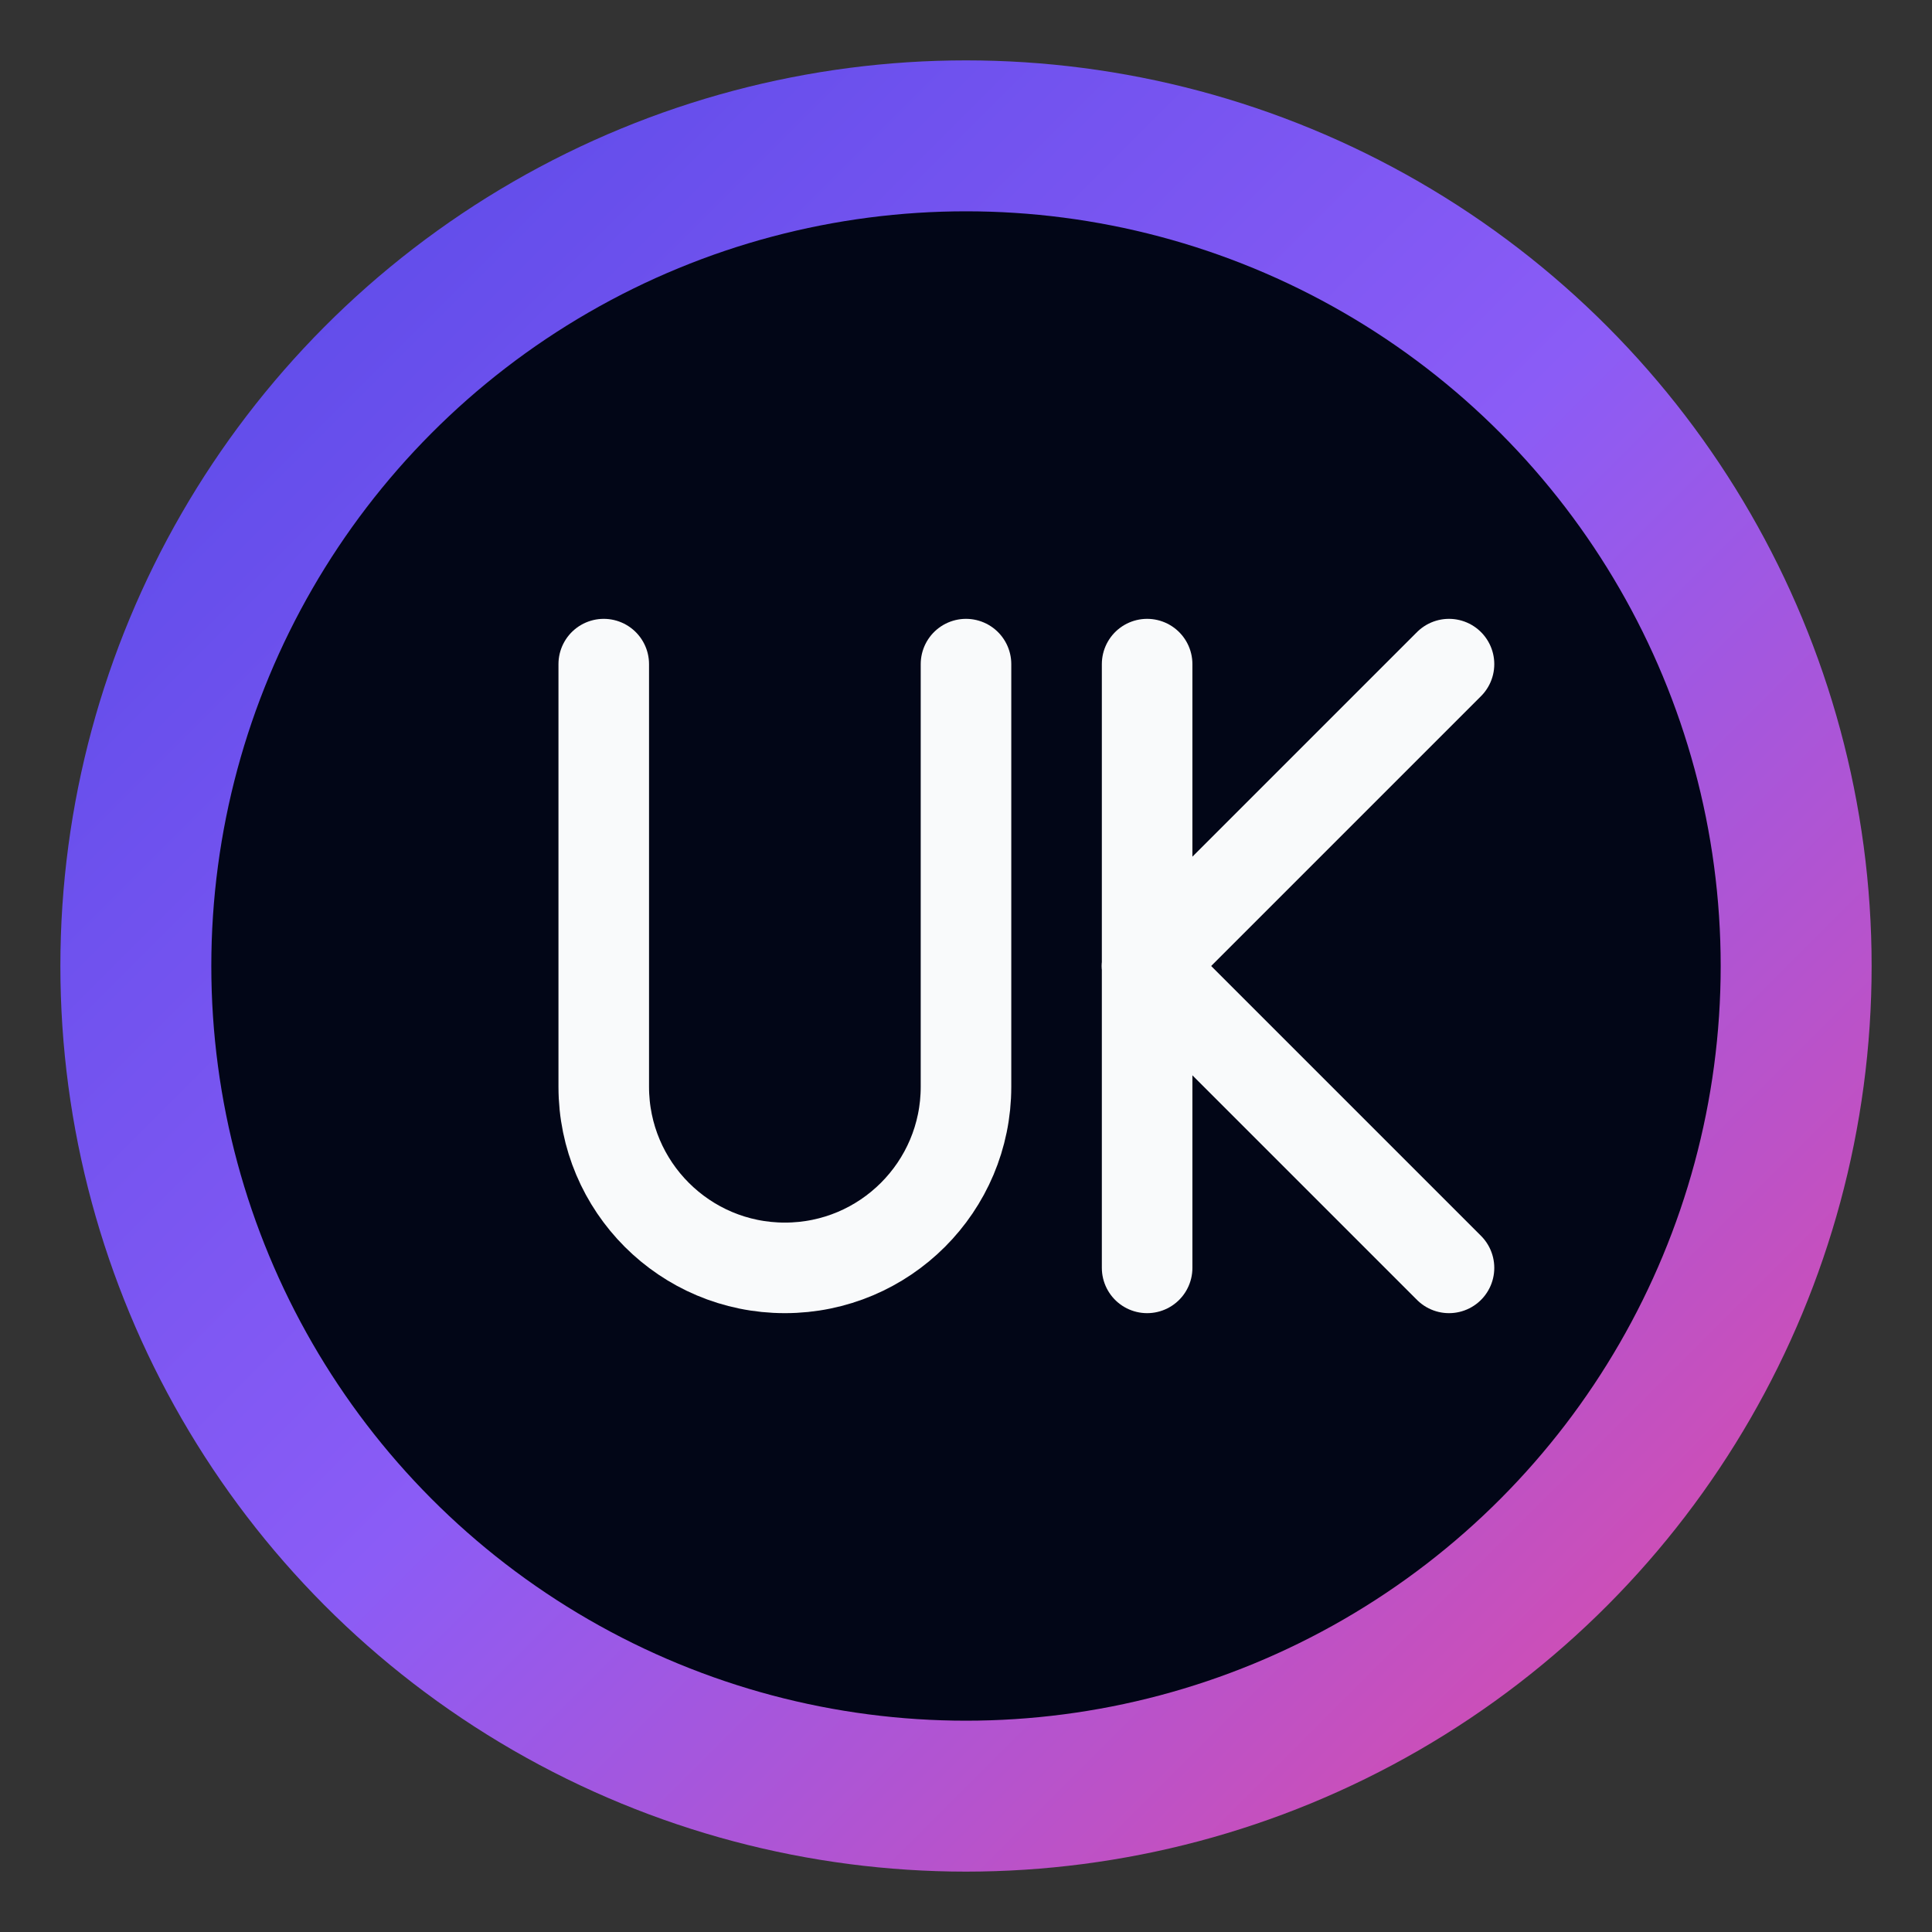
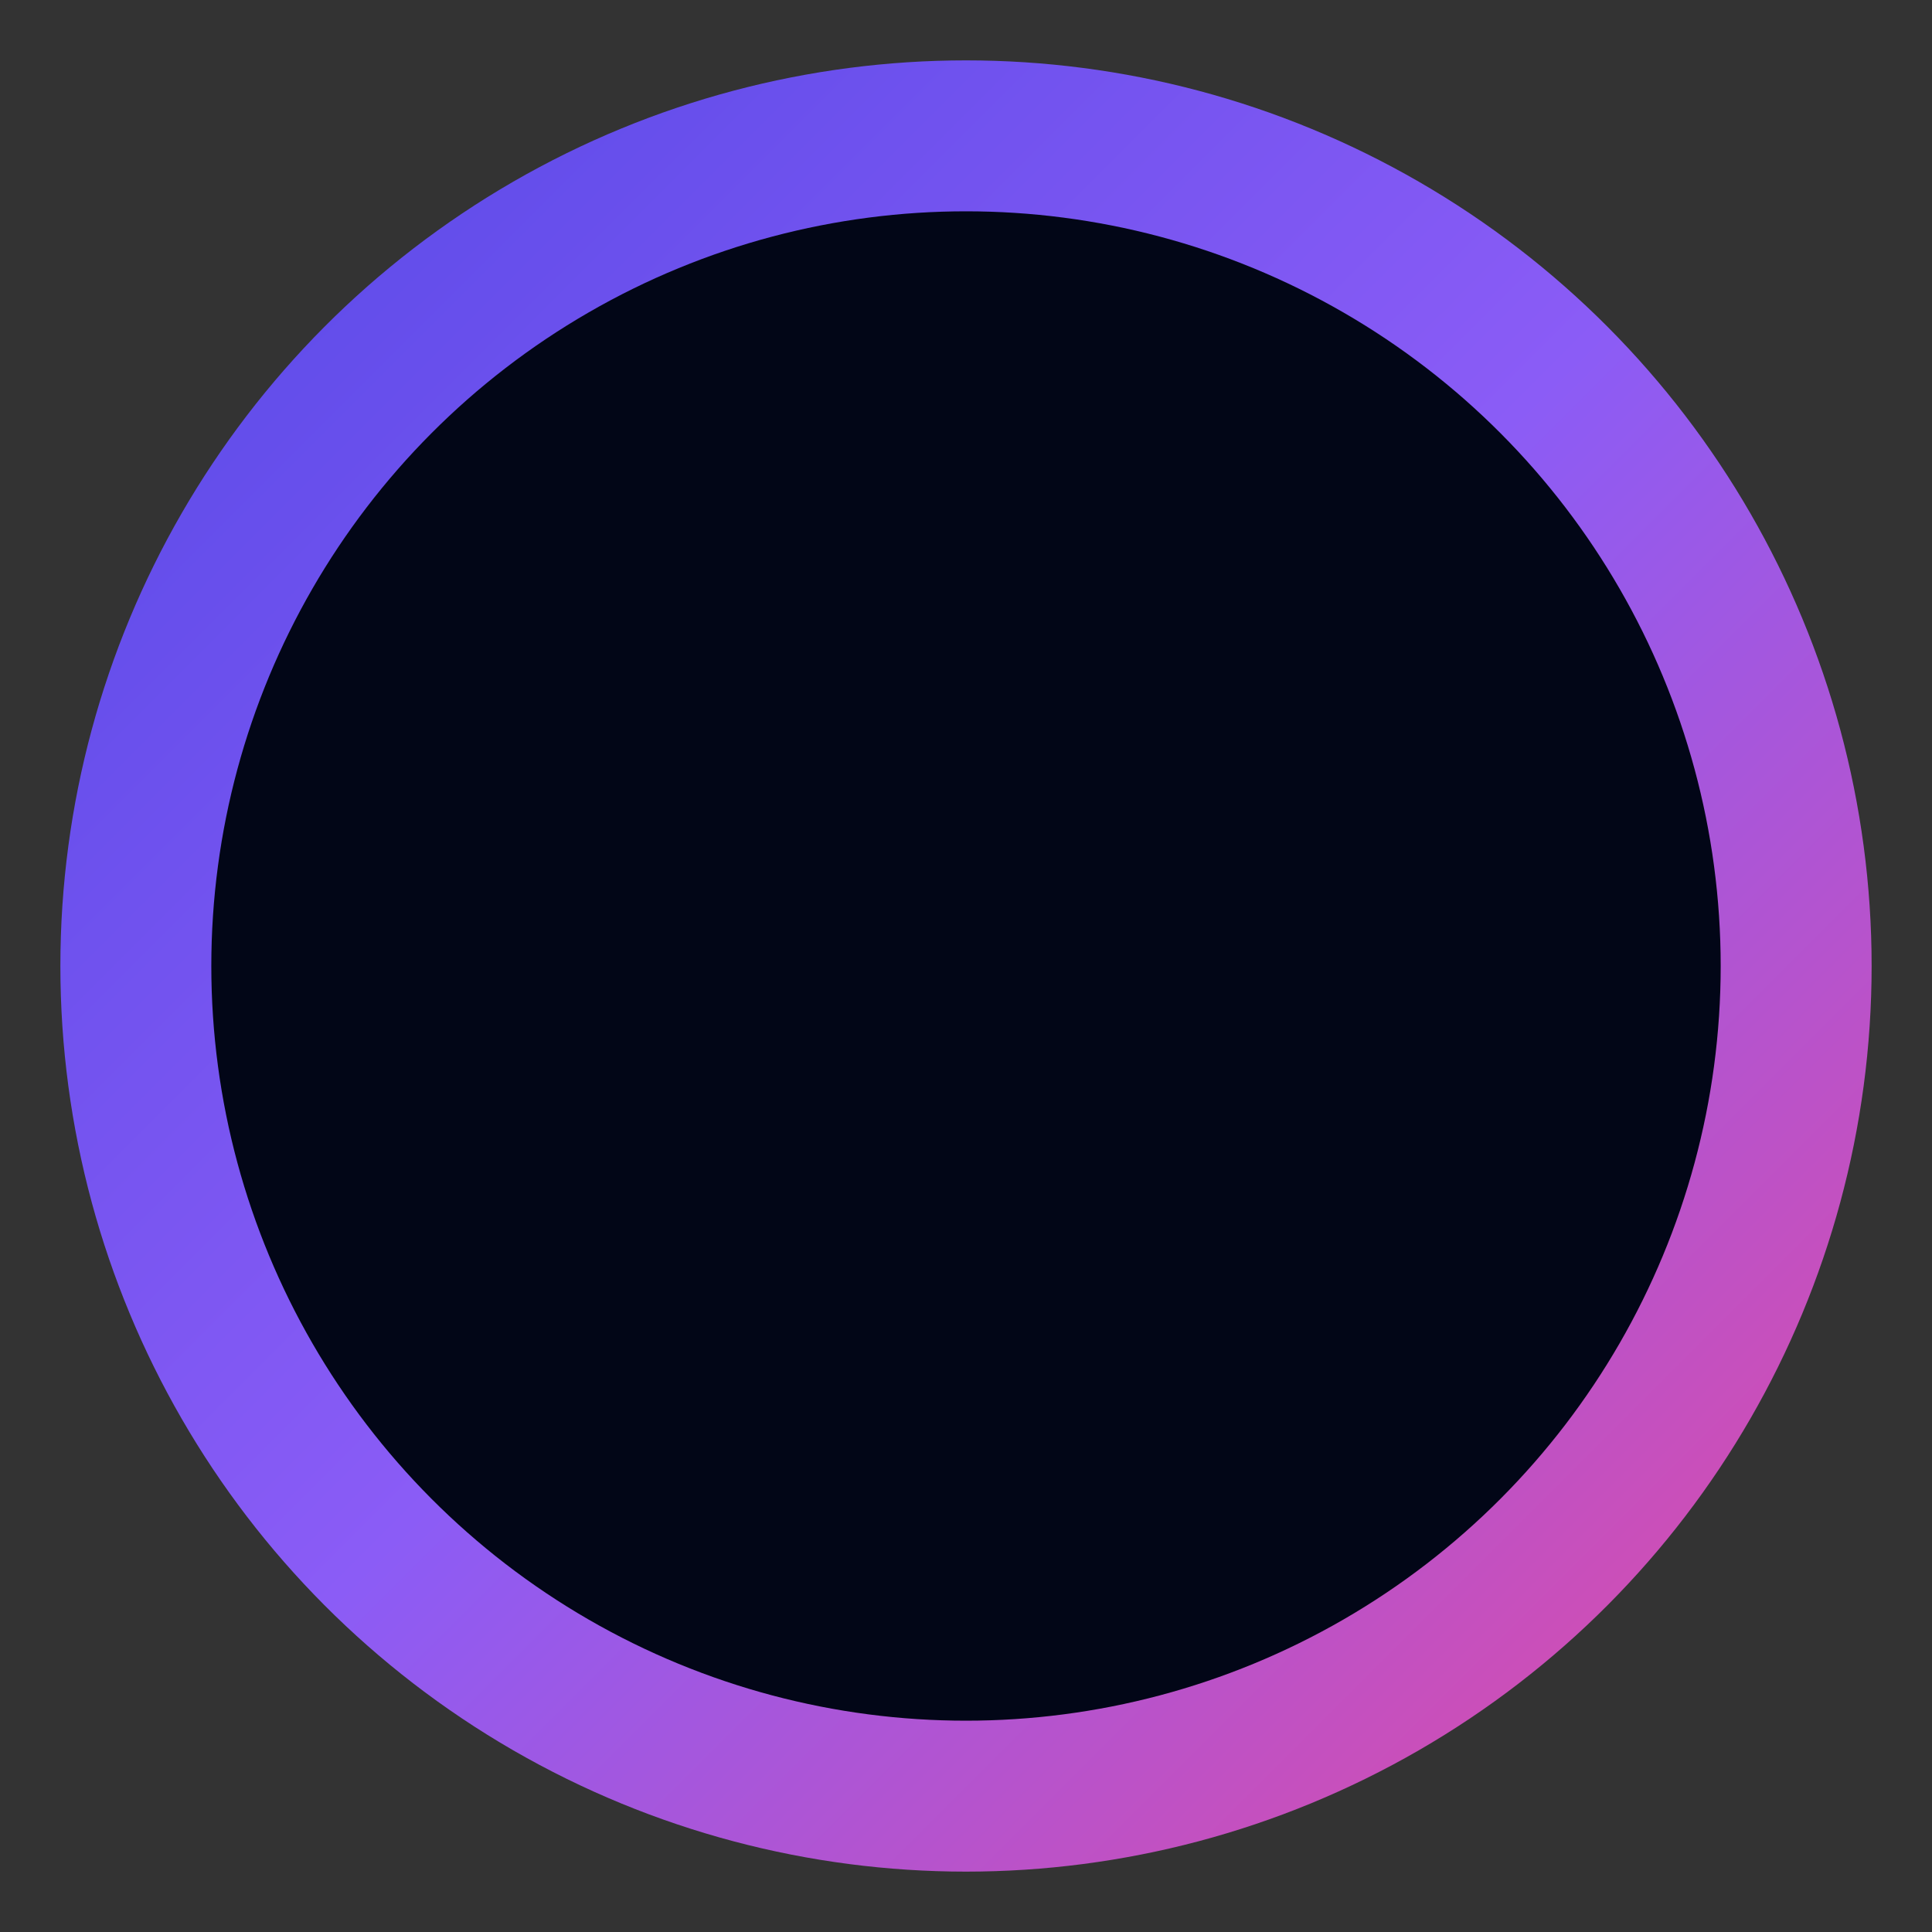
<svg xmlns="http://www.w3.org/2000/svg" width="64" height="64" viewBox="0 0 64 64">
  <rect x="0" y="0" width="64" height="64" fill="#333333" stroke="none" />
  <defs>
    <linearGradient id="ukFaviconGradient" x1="0" y1="0" x2="64" y2="64" gradientUnits="userSpaceOnUse">
      <stop offset="0" stop-color="#4F46E5" />
      <stop offset="0.5" stop-color="#8B5CF6" />
      <stop offset="1" stop-color="#EC4899" />
    </linearGradient>
  </defs>
  <circle cx="32" cy="32" r="30" fill="url(#ukFaviconGradient)" />
  <circle cx="32" cy="32" r="25" fill="#020617" />
-   <path d="M20 22V36C20 39.314 22.686 42 26 42C29.314 42 32 39.314 32 36V22" fill="none" stroke="#F9FAFB" stroke-width="3" stroke-linecap="round" stroke-linejoin="round" />
-   <path d="M38 22V42" fill="none" stroke="#F9FAFB" stroke-width="3" stroke-linecap="round" stroke-linejoin="round" />
-   <path d="M38 32L48 22" fill="none" stroke="#F9FAFB" stroke-width="3" stroke-linecap="round" stroke-linejoin="round" />
-   <path d="M38 32L48 42" fill="none" stroke="#F9FAFB" stroke-width="3" stroke-linecap="round" stroke-linejoin="round" />
</svg>